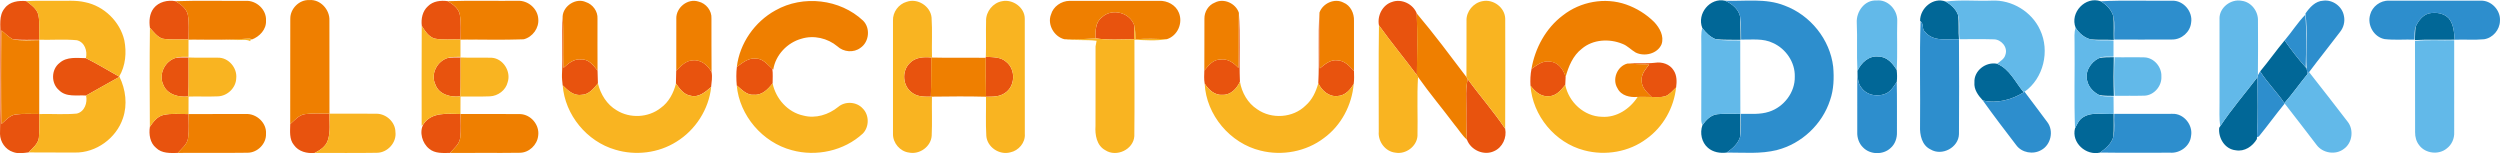
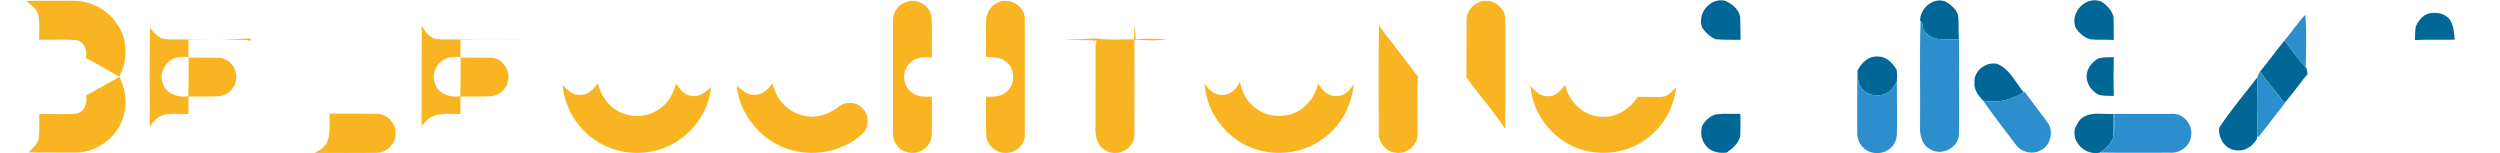
<svg xmlns="http://www.w3.org/2000/svg" id="prefix__Ebene_1" viewBox="0 0 1006.96 61.7">
  <defs>
    <style>.prefix__cls-6{fill:#2d8ecd}</style>
  </defs>
-   <path d="M1.91 3.29C3.91.61 7.51.16 10.6.46c1.96 1.54 4.33 3.05 4.88 5.68.63 3.25.25 6.59.31 9.88-3.51.02-7.03.11-10.53-.14-1.75-.95-3.17-2.37-4.67-3.66C.4 24.79.38 37.38.59 49.95c1.74-1.46 3.31-3.49 5.69-3.83 3.16-.4 6.35-.18 9.52-.19-.03 3.18.2 6.38-.14 9.56-.33 2.53-2.54 4.15-4.16 5.89-2.07.25-4.24.63-6.24-.15C2.17 60.25.07 57.16 0 53.97c.34-13.32.06-26.65.16-39.98.11-3.58-.77-7.71 1.75-10.7Zm60 .02C63.97.72 67.55-.09 70.7.48c2.13 1.27 4.43 2.91 4.96 5.51.59 3.26.26 6.61.3 9.91-3.51-.14-7.08.28-10.56-.34-2.14-.78-3.55-2.73-5.01-4.36-.39-2.7-.22-5.68 1.53-7.89Zm110.45-.8c2.06-2.09 5.2-2.44 7.97-2.04 2.11 1.27 4.44 2.9 4.89 5.51.56 3.27.29 6.61.32 9.92-3.49-.15-7.05.31-10.49-.37-2.45-.75-3.87-3.06-5.15-5.09-.38-2.82.26-5.97 2.46-7.93ZM560.71.78c3.84-1.42 8.51.86 9.94 4.64.3 8.27.18 16.55.05 24.83-5.01-6.74-10.4-13.2-15.28-20.04-.78-3.84 1.44-8.26 5.29-9.43ZM443.85 6.96c4.01-3.85 11.48-1.91 13.06 3.45 0 1.79-.09 3.59-.14 5.39-5.19.02-10.41.43-15.55-.38.03-2.97-.04-6.51 2.64-8.46ZM499 5.17c.65 9.22.06 18.51.43 27.73-1.28 2.78-3.71 5.41-7.01 5.29-3.17.26-5.61-2.06-7.2-4.52-.31-1.74-.2-3.52-.14-5.26 1.7-2.06 3.57-4.55 6.56-4.43 2.91-.45 5.33 1.39 7.2 3.39.2-7.41-.04-14.8.16-22.21Zm31.98 28.37c.5-9.47-.19-19.01.48-28.47.21 7.49-.02 14.99.14 22.49 2.07-1.66 4.34-3.71 7.23-3.23 2.81.1 4.73 2.35 6.53 4.21.03 1.74.14 3.49-.11 5.23-1.34 2.42-3.47 4.73-6.41 4.89-3.53.46-6.42-2.15-7.86-5.12Zm-304.63-3.47c.39-7.85-.12-15.71.27-23.54.53 6.93.04 13.88.34 20.81 1.98-1.81 4.27-3.78 7.17-3.38 3.01-.2 4.88 2.38 6.55 4.46.06 1.72.12 3.45.15 5.17-1.75 2.1-3.69 4.6-6.71 4.61-3.13.46-5.48-1.86-7.49-3.85-.14-1.42-.34-2.85-.28-4.27Zm140.04-4.61c2.21-2.42 5.67-2.59 8.72-2.3-.1 5.25.05 10.52-.18 15.77-2.55.03-5.37.1-7.49-1.54-3.86-2.61-4.37-8.69-1.04-11.93Zm30.67-2.59c2.82.22 6.07 0 8.29 2.1 3.82 3.05 3.59 9.77-.53 12.46-2.22 1.62-5.08 1.51-7.69 1.53-.1-5.22-.08-10.44-.09-15.67v-.42ZM24.02 25.33c2.9-2.59 7.04-1.94 10.6-1.9 4.57 2.28 8.92 4.94 13.38 7.44l.13.07c-4.52 2.46-8.94 5.07-13.45 7.54-3.65-.26-8.02.77-10.89-2.14-3.31-2.75-3.21-8.41.23-11.01Zm41.81 8.96c-2.13-4.29.54-9.75 5.09-11.01 1.67-.21 3.36-.14 5.04-.12-.05 5.23.11 10.46-.13 15.68-3.8.43-8.38-.7-10-4.55Zm109.53-.24c-2.02-4.23.7-9.51 5.11-10.73 1.67-.23 3.36-.18 5.05-.17-.05 5.21.1 10.43-.11 15.64-3.84.52-8.62-.71-10.04-4.74Zm121.43-7.12c2.3-1.6 4.69-3.76 7.73-3.33 2.82-.02 4.62 2.46 6.56 4.14.3 1.92.1 3.88.12 5.82-1.84 2.35-4.21 4.86-7.49 4.6-2.9.27-4.94-2.09-6.95-3.76-.23-2.49-.26-4.99.04-7.47Zm-24.41 1.57c1.82-1.81 3.72-4.05 6.49-4.17 3.35-.48 6.25 1.89 7.73 4.7.39 1.99.02 4.02-.18 6.01-2.28 1.96-4.97 4.37-8.25 3.5-2.76-.41-4.42-2.82-5.92-4.91.03-1.72.07-3.43.12-5.14Zm344.49-.76c2.21-1.53 4.59-3.47 7.48-2.93 3.3.23 5.46 3.21 6.26 6.17-.02 1.06-.1 2.13-.15 3.2-1.74 2.17-3.77 4.68-6.85 4.57-3.08.24-5.42-2.02-7.16-4.26-.12-2.26-.05-4.53.42-6.75Zm38.58-2.12c3.73-.33 7.5.09 11.24-.35 2.74-.44 5.87.56 7.38 3.01 1.39 2.02 1.36 4.61 1.04 6.95-1.38 1.28-2.59 2.91-4.42 3.56-1.77.49-3.61.3-5.41.3-1.86-1.85-4.21-3.83-4.02-6.73-.24-2.54 1.58-4.48 2.99-6.35-2.93-.04-5.86-.24-8.79-.38Zm-64.88 13.91c-.08-2.58.06-5.16.58-7.68 4.89 6.77 10.46 13.03 15.1 19.99.74 3.59-1.06 7.55-4.47 9.04-4.1 1.95-9.4-.44-10.91-4.62-.46-5.57-.14-11.16-.3-16.73ZM65.83 46.31c3.3-.74 6.73-.3 10.09-.37.02 3.19.28 6.41-.15 9.59-.3 2.6-2.55 4.25-4.17 6.07-3 .07-6.44.24-8.74-2.04-2.48-2.01-2.95-5.49-2.5-8.47 1.36-2.02 2.96-4.19 5.47-4.78Zm51.07 3.67c1.83-1.55 3.5-3.73 6.05-4.03 3.24-.43 6.51-.18 9.76-.16-.08 3.56.5 7.26-.66 10.7-.79 2.49-3.08 3.98-5.29 5.1-3.06.32-6.5-.53-8.35-3.16-1.98-2.35-1.54-5.61-1.51-8.45Zm53.65.02c3.35-4.99 9.73-4.16 14.93-4.07.02 3.19.28 6.4-.12 9.58-.32 2.57-2.52 4.25-4.11 6.08-2.84.05-6.05.29-8.37-1.66-2.82-2.22-4.1-6.73-2.34-9.92Z" fill="#e8530e" id="prefix___e8530eff" />
  <path d="M10.6.46C14.73.21 18.87.37 23 .33c3.77.06 7.58-.31 11.28.56 7.62 1.54 14.04 7.78 15.8 15.35.96 4.92.51 10.24-2.09 14.61-4.45-2.5-8.81-5.16-13.38-7.44.67-2.89-.5-6.45-3.65-7.21-5.04-.47-10.12-.06-15.19-.19-.06-3.29.32-6.63-.31-9.88C14.91 3.51 12.54 2 10.58.45Zm354.61.27c4.32-1.58 9.57 1.72 10.01 6.32.36 5.36.02 10.75.17 16.13l-.29-.02c-3.05-.3-6.51-.13-8.72 2.3-3.33 3.24-2.82 9.32 1.04 11.93 2.13 1.64 4.94 1.58 7.49 1.54h.46c-.09 5.25.14 10.51-.1 15.76-.29 4.38-4.9 7.65-9.14 6.76-3.61-.45-6.48-3.83-6.45-7.44V8.29c-.13-3.41 2.26-6.65 5.53-7.57Zm31.96 7.61c-.04-3.7 2.77-7.21 6.43-7.85 4.31-.94 9.19 2.53 9.16 7.06.02 15.46-.02 30.92.02 46.38.28 3.52-2.51 6.78-5.91 7.45-4.36 1.15-9.24-2.09-9.6-6.64-.31-5.25-.05-10.52-.12-15.78 2.61-.02 5.47.1 7.69-1.53 4.12-2.69 4.35-9.41.53-12.46-2.22-2.1-5.47-1.88-8.29-2.1.18-4.84-.04-9.69.1-14.53Zm193.51-.02c-.1-3.73 2.78-7.2 6.45-7.85 4.33-.92 9.01 2.53 9.15 7.02.02 14.78.06 29.57-.02 44.34-4.64-6.96-10.21-13.22-15.1-19.99-.13-.22-.38-.64-.5-.85.05-7.57 0-15.12.03-22.69Zm-420.79 2.12c1.28 2.03 2.7 4.34 5.15 5.09 3.45.68 7 .22 10.49.37 8.47.03 16.95.22 25.41-.07-8.49.39-16.98 0-25.47.22v6.85c-1.67.08-3.41-.14-5.01.42-4.41 1.22-7.13 6.5-5.11 10.73 1.42 4.03 6.21 5.26 10.04 4.74.21-5.21.06-10.43.11-15.64 4.19.2 8.39-.02 12.59.11 4.57.32 7.82 5.52 6.4 9.83-.77 3.25-3.89 5.57-7.17 5.71-3.94.17-7.89 0-11.84.07-.02 2.35-.02 4.7-.02 7.05-5.2-.09-11.58-.92-14.93 4.07l-.69.72c0-13.43-.06-26.85.03-40.28Zm287.02-.03c.38 1.79.44 3.62.54 5.45 4.18-.46 8.38-.19 12.57-.08-4.33.75-8.73.44-13.09.19 0 12.96.09 25.91-.04 38.86-.35 5.41-7.21 8.62-11.69 5.67-3.49-1.86-4.2-6.21-3.95-9.79.05-10.67 0-21.34.02-32.01.1-.57.32-1.71.42-2.28-4.33-.51-8.74-.02-13.05-.63 4.19.18 8.39-.04 12.57-.36 5.14.81 10.36.39 15.55.38.06-1.8.14-3.6.14-5.39Zm98.51-.2c4.89 6.84 10.27 13.3 15.28 20.04.11.18.34.54.46.73-.49 7.91-.04 15.86-.22 23.78-.3 4.23-4.73 7.5-8.89 6.73-4.05-.43-7.04-4.43-6.71-8.42.02-14.29-.13-28.58.08-42.87Zm-495.03.99c1.46 1.63 2.87 3.58 5.01 4.36 3.48.62 7.05.2 10.56.34 8.21.04 16.45.33 24.63-.45.12.07.37.21.49.28-.08.22-.24.63-.31.85-1.58-.81-3.31-.46-4.98-.45-6.61-.25-13.24-.15-19.87-.1v6.87c-1.66.07-3.4-.18-5 .38-4.54 1.26-7.21 6.72-5.09 11.01 1.62 3.85 6.2 4.98 10 4.55.24-5.22.08-10.45.13-15.68 3.94.17 7.89 0 11.83.08 4.25-.11 7.82 4.12 7.36 8.28-.11 3.85-3.52 7.13-7.34 7.29-3.95.17-7.92-.02-11.87.08-.02 2.35-.02 4.69-.02 7.05-3.36.07-6.79-.38-10.09.37-2.51.59-4.11 2.76-5.47 4.78-.09-13.3-.14-26.6.03-39.89ZM34.68 38.48c4.51-2.47 8.93-5.09 13.45-7.54 2.5 5.12 3.26 11.21 1.39 16.66-2.66 8.05-10.83 14.01-19.35 13.84-6.23-.05-12.46.02-18.68-.05 1.62-1.74 3.83-3.37 4.16-5.89.34-3.18.1-6.38.14-9.56 5.05-.14 10.11.27 15.14-.19 3.14-.74 4.37-4.36 3.75-7.25Zm457.74-.28c3.3.12 5.73-2.51 7.01-5.29.75 4.4 3.12 8.62 6.92 11.08 5.8 4.11 14.44 3.54 19.51-1.47 2.69-2.32 4.2-5.61 5.12-8.97 1.44 2.97 4.33 5.57 7.86 5.12 2.94-.16 5.07-2.48 6.41-4.89-.7 8.53-5.05 16.78-12 21.83-7.16 5.45-16.81 7.25-25.5 5.06-12.27-2.94-21.9-14.36-22.53-26.98 1.58 2.46 4.03 4.77 7.2 4.52Zm-258.3 0c3.01 0 4.96-2.51 6.71-4.61 1.07 4.39 3.59 8.53 7.57 10.85 5.35 3.34 12.74 2.98 17.7-.94 3.28-2.32 5.2-6.04 6.17-9.85 1.5 2.1 3.16 4.5 5.92 4.91 3.28.86 5.97-1.54 8.25-3.5-.95 8.99-6.32 17.31-14 22.03-7.22 4.56-16.44 5.67-24.59 3.21-11.46-3.29-20.32-14.04-21.21-25.96 2.02 2 4.37 4.32 7.49 3.85Zm69.58-.04c3.28.26 5.65-2.25 7.49-4.6 1.28 6.21 6.1 11.67 12.4 12.99 4.91 1.31 10.18-.35 14.04-3.5 2.81-2.38 7.43-2.1 9.88.66 2.67 2.64 2.64 7.42.02 10.08-7.54 6.98-18.77 9.43-28.62 6.69-11.76-3.11-21.07-13.92-22.16-26.07 2.01 1.67 4.05 4.03 6.95 3.76Zm312.75-3.67c1.74 2.24 4.08 4.5 7.16 4.26 3.07.11 5.11-2.4 6.85-4.57 1.38 6.94 7.56 12.71 14.75 12.86 5.92.41 11.3-3.18 14.41-8.01 1.88-.02 3.77-.02 5.65.04 1.8 0 3.65.19 5.41-.3 1.83-.65 3.05-2.28 4.42-3.56-.86 8.15-5.2 15.91-11.89 20.69-7.07 5.32-16.63 6.93-25.14 4.65-11.75-3.05-20.77-13.97-21.62-26.07Zm-483.74 11.3c6.37.02 12.73-.06 19.09.02 3.85.09 7.41 3.38 7.47 7.3.57 4.28-3.17 8.41-7.45 8.43-8.36.14-16.71.04-25.06.05 2.22-1.12 4.5-2.62 5.29-5.1 1.15-3.44.58-7.14.66-10.7Z" fill="#f9b421" id="prefix___f9b421ff" />
-   <path d="M70.7.48C80.11.15 89.55.42 98.97.34c4.33-.23 8.45 3.58 8.17 7.98.2 3.55-2.6 6.44-5.74 7.61l-.32-.19c-.12-.07-.37-.21-.49-.28-8.18.78-16.42.49-24.63.45-.03-3.3.3-6.65-.3-9.91-.53-2.6-2.83-4.24-4.96-5.51Zm46.23 7.09c-.08-4.01 3.57-7.74 7.61-7.54 4.5-.39 8.36 3.88 8.14 8.26.04 12.5-.02 25 .02 37.5-3.25-.02-6.53-.27-9.76.16-2.54.3-4.21 2.48-6.05 4.03.04-14.13-.02-28.27.03-42.41Zm63.4-7.1c9.39-.31 18.8-.06 28.21-.14 4.09-.22 8 3.09 8.26 7.21.4 3.71-2.27 7.38-5.85 8.28-8.46.3-16.94.1-25.41.07-.03-3.3.24-6.65-.32-9.92-.45-2.62-2.78-4.24-4.89-5.51Zm46.29 6.06c.32-4.25 5.41-7.5 9.36-5.69 2.78.9 4.87 3.74 4.68 6.7 0 6.96-.03 13.92.02 20.87-1.67-2.09-3.53-4.66-6.55-4.46-2.9-.4-5.19 1.58-7.17 3.38-.3-6.93.19-13.88-.34-20.81Zm45.78 1c-.14-4.48 4.6-8.3 8.92-6.9 3.06.7 5.45 3.67 5.24 6.85.06 7.19-.06 14.38.05 21.57-1.48-2.82-4.38-5.18-7.73-4.7-2.78.12-4.68 2.36-6.49 4.17.03-6.99-.02-13.99.02-20.98Zm39.94-3.35c11.08-6.29 26.02-4.59 35.3 4.14 3.02 2.99 2.46 8.57-1.05 10.94-2.74 2.1-6.83 1.72-9.31-.6-3.93-3.29-9.51-4.59-14.44-3.07-5.72 1.56-10.48 6.54-11.39 12.46l-.38-.31c-1.94-1.68-3.74-4.17-6.56-4.14-3.04-.42-5.42 1.74-7.73 3.33 1.14-9.52 7.2-18.15 15.55-22.75Zm110.98 1.69c.89-3.28 4.18-5.49 7.5-5.53h36.02c3.32-.16 6.77 1.65 8.01 4.83 1.68 4.15-.53 9.22-4.84 10.61-4.19-.11-8.39-.38-12.57.08-.1-1.82-.16-3.65-.54-5.45-1.58-5.36-9.04-7.3-13.06-3.45-2.68 1.95-2.61 5.49-2.64 8.46-4.18.32-8.38.54-12.57.36-4.08-1.06-6.85-5.9-5.32-9.91Zm65.97-4.81c3.6-1.95 8.49.3 9.71 4.11-.2 7.41.04 14.8-.16 22.21-1.86-2-4.29-3.84-7.2-3.39-2.98-.12-4.86 2.38-6.56 4.43.08-6.97-.02-13.93.04-20.9-.06-2.73 1.58-5.46 4.17-6.46Zm42.17 4.01c1.3-3.75 6.12-5.93 9.68-4.02 2.85 1.13 4.34 4.35 4.22 7.29-.02 6.73-.04 13.46 0 20.19-1.81-1.86-3.73-4.11-6.53-4.21-2.89-.48-5.16 1.57-7.23 3.23-.16-7.49.06-14.99-.14-22.49Zm98.02 1.14c7.07-5.57 16.94-7.39 25.47-4.41 4.25 1.49 8.17 3.92 11.36 7.1 2.18 2.34 4.05 5.65 2.94 8.92-1.63 3.85-6.85 5.09-10.42 3.34-1.86-1.06-3.32-2.77-5.36-3.51-5.27-2.16-11.84-1.82-16.31 1.96-3.62 2.77-5.38 7.13-6.57 11.39-.8-2.97-2.96-5.94-6.26-6.17-2.89-.54-5.27 1.4-7.48 2.93 1.44-8.38 5.76-16.38 12.61-21.54Zm-58.83-.79c6.97 8.25 13.46 16.97 19.99 25.59.13.21.38.63.5.85-.53 2.52-.66 5.1-.58 7.68.16 5.57-.15 11.16.3 16.73-1.98-1.78-3.34-4.1-5.05-6.12-4.83-6.43-10.03-12.6-14.66-19.17-.11-.18-.34-.54-.46-.73.14-8.28.25-16.56-.05-24.83ZM.59 12.21c1.5 1.3 2.92 2.71 4.67 3.66 3.47.64 7.03.33 10.54.3v29.74c-3.17.02-6.36-.21-9.52.19-2.38.34-3.94 2.38-5.69 3.83C.38 37.36.4 24.77.59 12.2ZM375.1 23.16l.29.02c7.22.2 14.44-.02 21.66.11 0 5.22-.02 10.44.09 15.67-7.25-.19-14.52-.13-21.77-.03h-.46c.23-5.25.09-10.51.18-15.76Zm276.41 12.41c-2.27-3.61-.17-8.88 3.94-9.96 2.93.14 5.85.34 8.79.38-1.41 1.87-3.23 3.81-2.99 6.35-.18 2.9 2.16 4.89 4.02 6.73-1.89-.06-3.77-.06-5.65-.04-3.05.29-6.65-.46-8.11-3.46ZM75.92 45.94c7.69-.02 15.38-.02 23.06-.02 4.32-.25 8.49 3.57 8.16 7.98.18 3.98-3.43 7.62-7.41 7.62-9.37.14-18.75-.02-28.13.07 1.62-1.82 3.87-3.47 4.17-6.07.43-3.18.18-6.4.15-9.59Zm109.56-.01c8 0 16-.06 24 .02 4.37.13 7.93 4.4 7.29 8.73-.38 3.68-3.7 6.86-7.45 6.85-9.35.14-18.71-.02-28.06.06 1.59-1.83 3.79-3.51 4.11-6.08.4-3.18.14-6.39.12-9.58Z" fill="#ef7f00" id="prefix___ef7f00ff" />
  <path d="M685.65 11.25c-2.26-5.72 3.11-12.33 9.19-10.95 2.78 1.22 5.37 3.29 6.06 6.38.14 3.12.12 6.25.18 9.36-3.33-.05-6.66.05-9.99-.23-2.26-.9-4.05-2.62-5.45-4.57Zm87.73-2.86c-.04-5.11 5.31-9.68 10.29-7.76 2.13 1.25 4.11 2.94 4.97 5.33.49 3.26.06 6.59.4 9.87-4.6-.22-10.28 1.14-13.62-2.96-1.46-1.05-.45-3.26-1.82-4.26l-.22-.22Zm62.66 2.79c-2.44-6.07 3.93-12.84 10.1-10.66 2.36 1.37 4.36 3.45 5.11 6.13.24 3.13.04 6.29.14 9.43-3.1-.16-6.21.06-9.31-.22-2.58-.65-4.64-2.48-6.05-4.68ZM978.3 5.41c2.79-.59 6.02-.17 8.06 2 1.92 2.4 2.13 5.62 2.34 8.57-5.34.13-10.68-.15-16.01.17.06-1.82.05-3.66.33-5.47 1.05-2.28 2.74-4.58 5.28-5.26Zm-67.95 23.36c3.4-4.07 6.45-8.41 9.85-12.48 2.64 3.76 5.44 7.41 8.5 10.84.09.13.28.39.37.52l.4 2.14c-3.18 3.86-6.04 7.99-9.35 11.75-2.99-4.47-6.89-8.24-9.77-12.78Zm-162.2-.23c1.5-3.27 4.61-6.23 8.47-5.75 3.37-.02 5.75 2.7 7.33 5.37.18 1.59.22 3.21.04 4.82-1.08 1.63-2.14 3.42-3.87 4.45-3.37 1.82-8.13 1.13-10.38-2.12-1.57-1.89-1.46-4.46-1.58-6.77Zm92.6 4.22c-1.18-3.72 1.28-7.71 4.63-9.32 1.97-.5 4.01-.33 6.02-.41-.14 5.2-.15 10.4.02 15.59-2.02-.09-4.09.1-6.06-.42-2.16-1.14-4.01-3.02-4.61-5.45Zm-45.48.43c-.27-4.73 4.64-8.44 9.15-7.49 5.09 2.1 7.35 7.49 10.72 11.48-4.85 3.03-10.8 4.62-16.47 3.29-1.87-1.99-3.67-4.4-3.4-7.29Zm98.98 17.68c4.55-6.93 10.02-13.21 15.03-19.8.02 8.05.26 16.11-.2 24.15 0 .19-.02.59-.04.78-1.73 2.94-4.97 5.17-8.51 4.53-4.37-.42-7.09-4.88-6.68-9.03l.39-.63Zm-208.55-.41c1.41-2.13 3.37-4.17 6.05-4.46 3.07-.33 6.17-.08 9.24-.14.03 3.04.09 6.08-.06 9.12-.79 2.86-3.08 4.88-5.45 6.48-2.63.35-5.53-.14-7.57-1.94-2.54-2.18-3.29-5.95-2.22-9.04Zm153.6-3.4c3.64-2.12 8.06-.87 12.04-1.2-.03 3.06.13 6.14-.1 9.2-.76 2.83-3.09 4.77-5.37 6.4-5.66 1.34-11.6-3.97-10.09-9.76.86-1.74 1.7-3.71 3.53-4.64Z" fill="#016797" id="prefix___016797ff" />
  <g id="prefix___2d8ecdff">
-     <path class="prefix__cls-6" d="M694.84.3c7.99.28 16.32-1.11 23.95 1.94 10.37 3.83 18.32 13.64 19.59 24.67.38 4.49.25 9.13-1.26 13.44-3.13 9.69-11.43 17.51-21.29 20.05-6.64 1.71-13.57 1.02-20.35 1.05 2.37-1.6 4.65-3.62 5.45-6.48.51-3.01.28-6.07.27-9.1 3.78-.06 7.69.34 11.34-.86 5.97-1.9 10.54-7.83 10.37-14.16.16-5.74-3.57-11.19-8.75-13.52-4.01-1.98-8.57-1.29-12.87-1.38-.07-3.09.09-6.21-.39-9.26-.7-3.09-3.28-5.17-6.06-6.38Zm151.3.22c9.57-.53 19.19-.1 28.77-.23 4.55-.18 8.4 4.4 7.64 8.84-.38 3.77-3.85 6.82-7.63 6.78-7.78.07-15.56 0-23.34.02-.18-3.09.38-6.26-.33-9.29-.75-2.68-2.75-4.76-5.11-6.13Zm82.46 4.93C930.3 3 932.55.42 935.76.28c3.8-.52 7.66 2.31 8.33 6.09.51 2.27-.1 4.7-1.57 6.51-4.1 5.43-8.38 10.72-12.46 16.17-.15.19-.44.57-.59.76l-.4-2.14c-.4-7.39.51-14.85-.47-22.21Zm26.06.43c.85-3.25 4.13-5.74 7.5-5.6 12.26 0 24.53.02 36.79 0 4.39-.33 8.33 3.82 7.99 8.17-.09 3.56-2.86 6.84-6.41 7.36-3.93.36-7.89.02-11.82.18-.22-2.94-.42-6.17-2.34-8.57-2.04-2.17-5.27-2.59-8.06-2-2.54.68-4.23 2.98-5.28 5.26-.68 1.66-.38 3.52-.52 5.27-4.01-.11-8.03.25-12.01-.2-4.33-.8-7.13-5.69-5.83-9.86Z" />
    <path class="prefix__cls-6" d="M920.2 16.29c2.88-3.37 5.23-7.18 8.34-10.35.61 7.04.3 14.14.16 21.19-3.06-3.43-5.86-7.09-8.5-10.84ZM773.6 8.61c1.38 1 .37 3.21 1.82 4.26 3.33 4.1 9.02 2.74 13.62 2.96.08 12.73.08 25.46 0 38.19-.14 5.4-6.84 8.96-11.43 6.17-3.51-1.64-4.4-5.85-4.25-9.38.18-14.06-.28-28.17.23-42.19Zm-25.47 19.57.02.37c.12 2.31.02 4.89 1.58 6.77 2.26 3.25 7.01 3.93 10.38 2.12 1.73-1.02 2.79-2.82 3.87-4.45.16 6.73.04 13.47.08 20.2.09 2.42-.74 4.9-2.62 6.49-3 2.76-8.15 2.65-11-.26-1.67-1.59-2.46-3.94-2.37-6.21.06-8.34-.07-16.69.06-25.03Zm161.31 2.15c.3-.53.6-1.05.9-1.56 2.88 4.54 6.78 8.31 9.77 12.78l.12.16c-3.57 4.34-6.85 8.92-10.41 13.26l-.74.26c.46-8.05.22-16.11.2-24.15.04-.18.12-.56.16-.74ZM798.66 40.48c5.67 1.33 11.61-.26 16.47-3.29l.34-.22c3.01 4.1 6.18 8.11 9.17 12.23 2.67 3.51 1.43 9.17-2.46 11.24-3.24 1.9-7.83 1.1-10.07-1.98-4.55-5.94-9.11-11.89-13.45-17.99Zm52.91 5.39c7.81 0 15.61 0 23.42-.02 4.58-.22 8.4 4.5 7.53 8.95-.4 4.05-4.45 7-8.41 6.7-9.41 0-18.83.09-28.24-.05 2.29-1.62 4.61-3.57 5.37-6.4.69-3 .16-6.14.34-9.19Z" />
  </g>
-   <path d="M747.88 9.19c-.29-4.45 3.14-9.29 7.93-8.99 4.57-.54 8.55 3.78 8.37 8.24-.2 6.57.17 13.16-.23 19.73-1.58-2.68-3.95-5.4-7.33-5.37-3.86-.48-6.97 2.48-8.47 5.75l-.02-.37c-.34-6.33.04-12.66-.25-18.99ZM783.67.63c6.14-.81 12.37-.14 18.55-.38 8.1-.42 16.17 4.44 19.51 11.84 3.98 8.41 1.39 19.47-6.27 24.87l-.34.22c-3.37-3.98-5.62-9.38-10.72-11.48 1.28-1.07 2.97-1.97 3.37-3.73 1.02-2.96-1.73-6.12-4.7-6.13-4.6-.16-9.2 0-13.8-.06-.45-3.25.31-6.67-.64-9.83-.86-2.38-2.85-4.08-4.97-5.33Zm110.31 6.96c-.14-4.52 4.6-8.13 8.94-7.27 3.89.49 6.73 4.26 6.55 8.11.03 7.3.08 14.6-.03 21.9-.04.18-.12.56-.16.74-5.01 6.59-10.48 12.87-15.03 19.8-.46-3.21-.23-6.46-.26-9.69V7.59Zm-208.33 3.66c1.39 1.95 3.19 3.67 5.45 4.57 3.25.63 6.57.42 9.84.47.05 9.85-.04 19.71.05 29.57-3.08.06-6.17-.18-9.24.14-2.67.3-4.64 2.34-6.05 4.46-.36-.9-.51-1.82-.46-2.78.05-9.91.02-19.81.02-29.72.02-2.25-.22-4.53.4-6.72Zm149.95 6c.06-2.02-.29-4.13.44-6.07 1.41 2.2 3.46 4.03 6.05 4.68 3.01.71 6.14.2 9.2.46.02 2.16.02 4.32 0 6.49-1.95.15-4.09-.3-5.9.63-3.35 1.62-5.81 5.61-4.63 9.32.6 2.42 2.46 4.3 4.61 5.45 1.82.9 3.96.5 5.93.66 0 2.33 0 4.65.05 6.99-3.98.33-8.41-.92-12.04 1.2-1.83.93-2.66 2.9-3.53 4.64-.41-11.48-.05-22.97-.18-34.44Zm137.14-.77c5.24-.54 10.52-.14 15.77-.26V53.2c.14 2.53-.96 5.09-3.01 6.61-3.21 2.66-8.59 2.06-11.08-1.31-1.19-1.48-1.68-3.37-1.66-5.23-.05-12.27.03-24.54-.04-36.8Zm-121.05 6.57c4.03.1 8.07-.06 12.11.06 3.85.18 6.97 3.91 6.77 7.72.23 3.78-2.92 7.51-6.73 7.7-4.04.12-8.09-.02-12.12.05-.27-5.17-.29-10.36-.02-15.53Zm78.37 5.99c5.23 6.59 10.34 13.27 15.49 19.92 2.62 3.21 1.98 8.59-1.46 11-3.32 2.6-8.58 1.76-11.04-1.64-4.21-5.59-8.55-11.07-12.81-16.61l-.12-.16c3.31-3.76 6.17-7.89 9.35-11.75.15-.19.44-.57.59-.76Z" fill="#62b9e9" id="prefix___62b9e9ff" />
</svg>